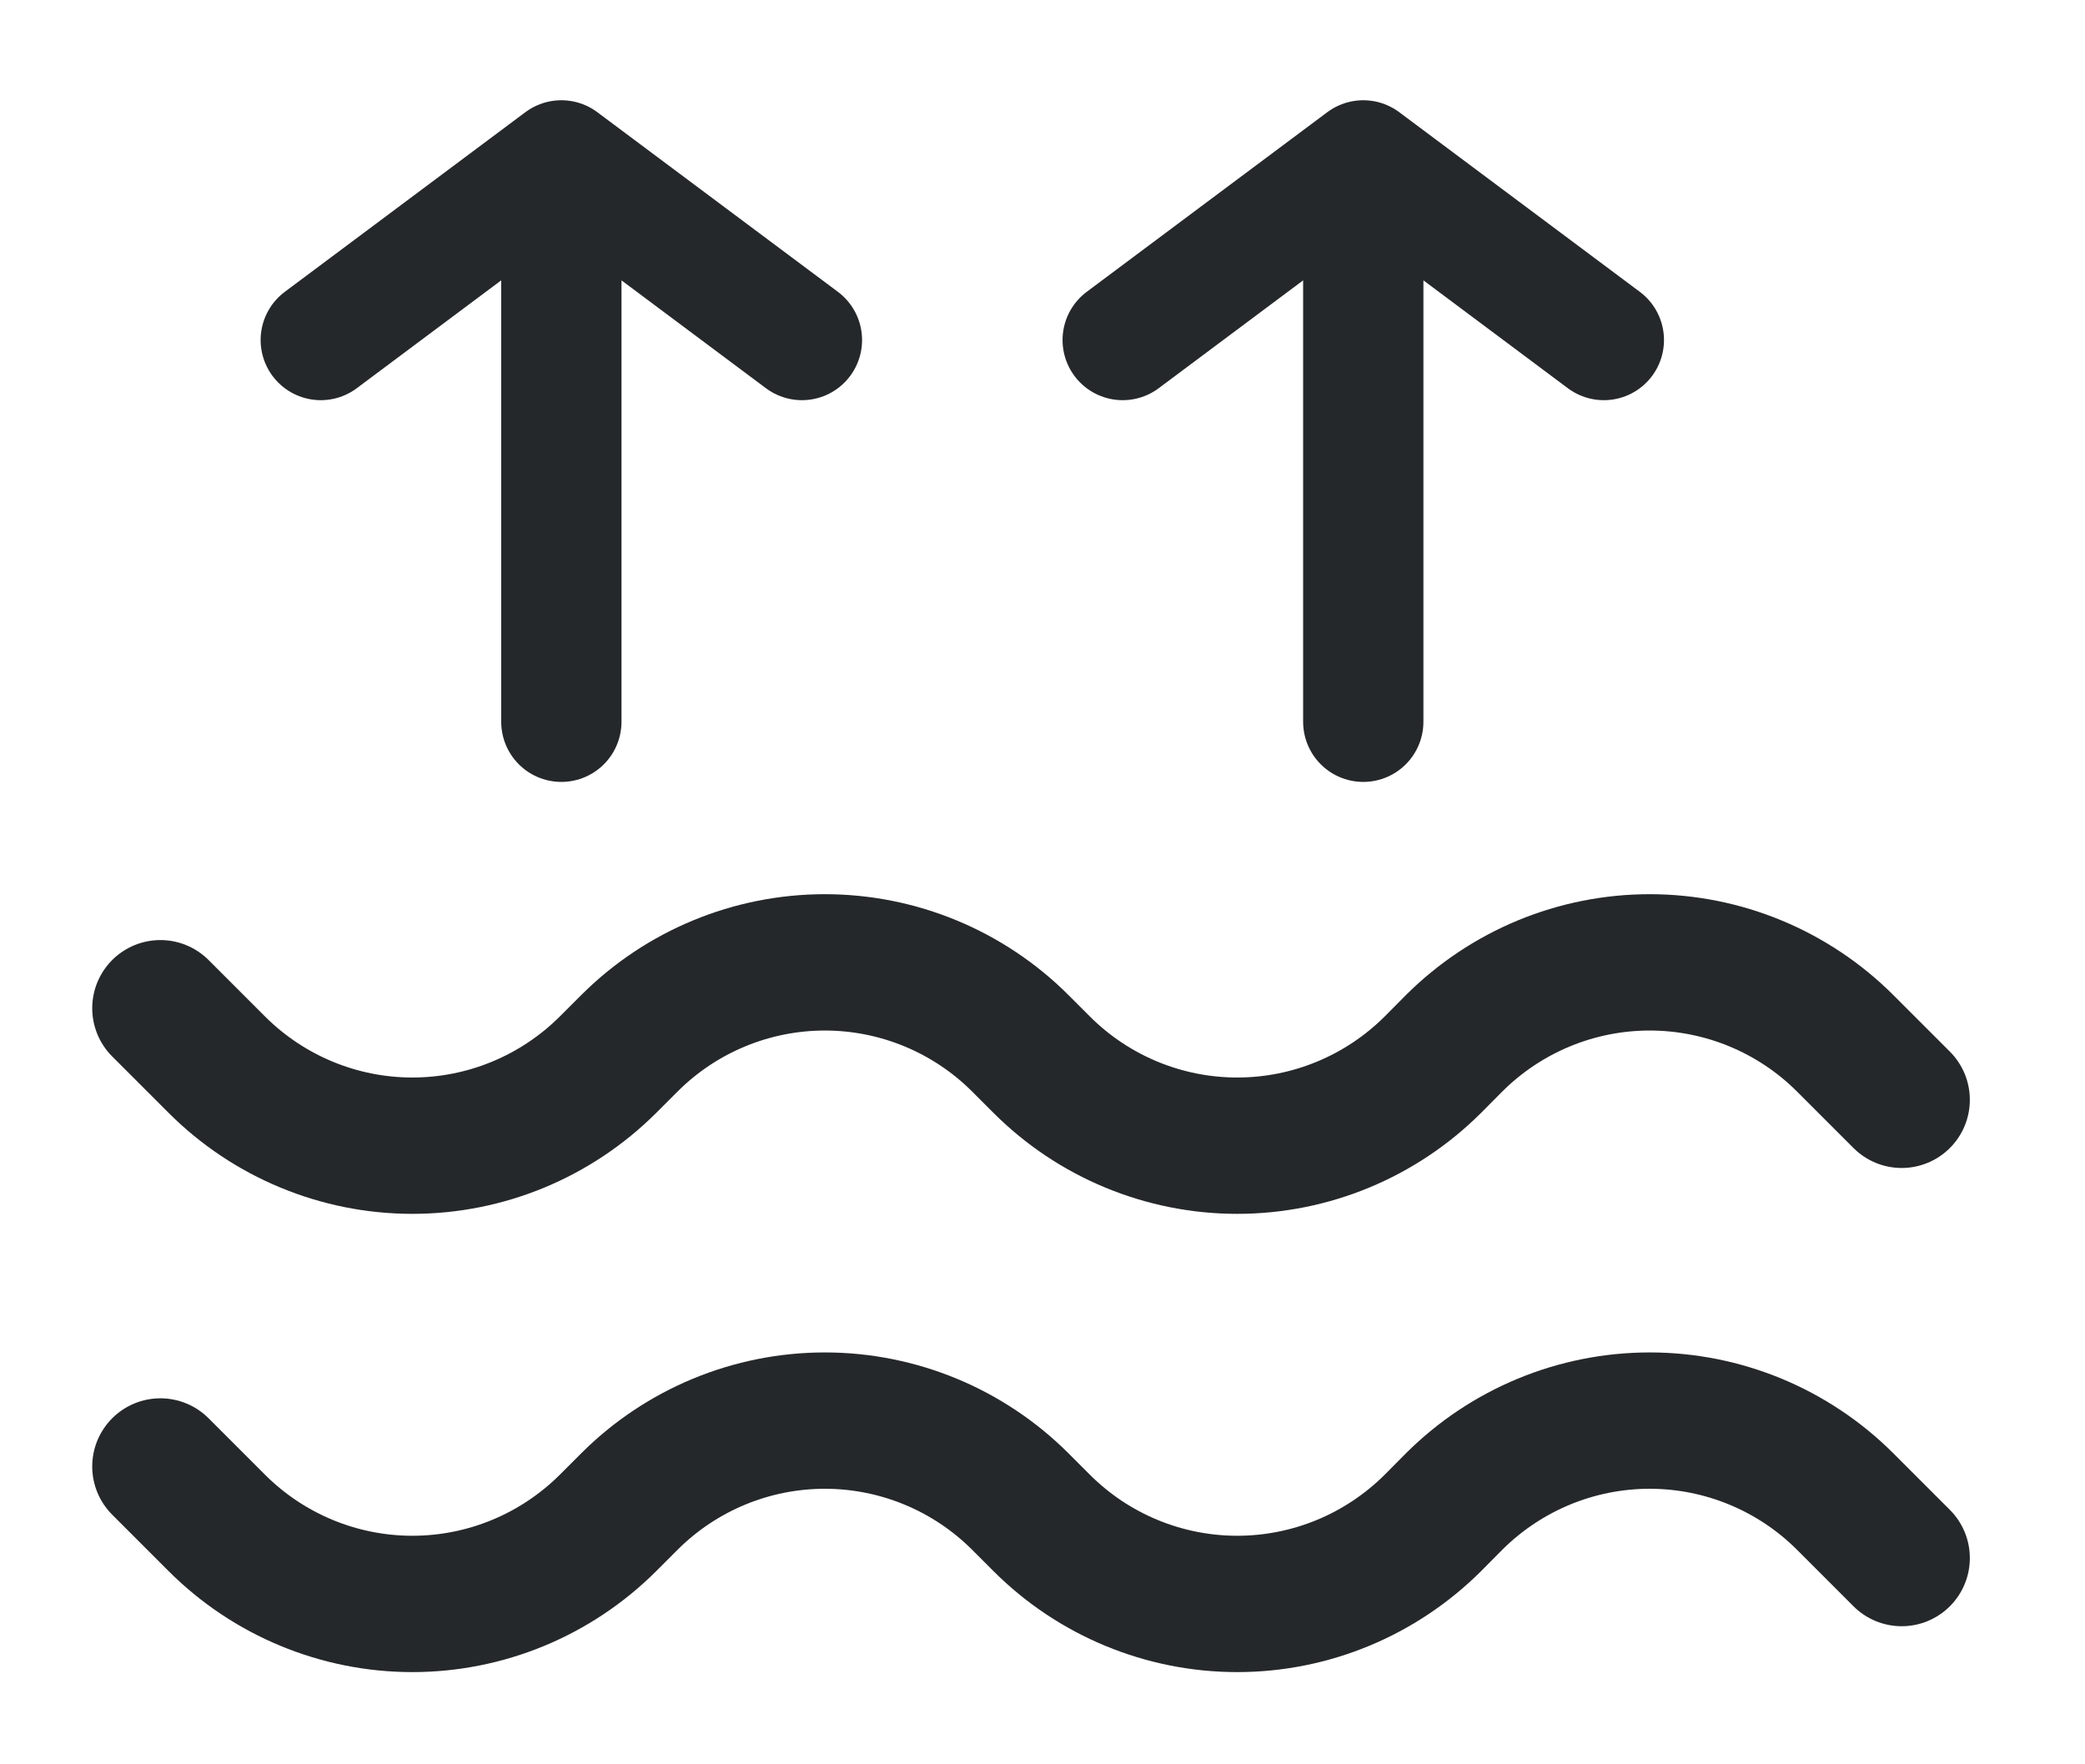
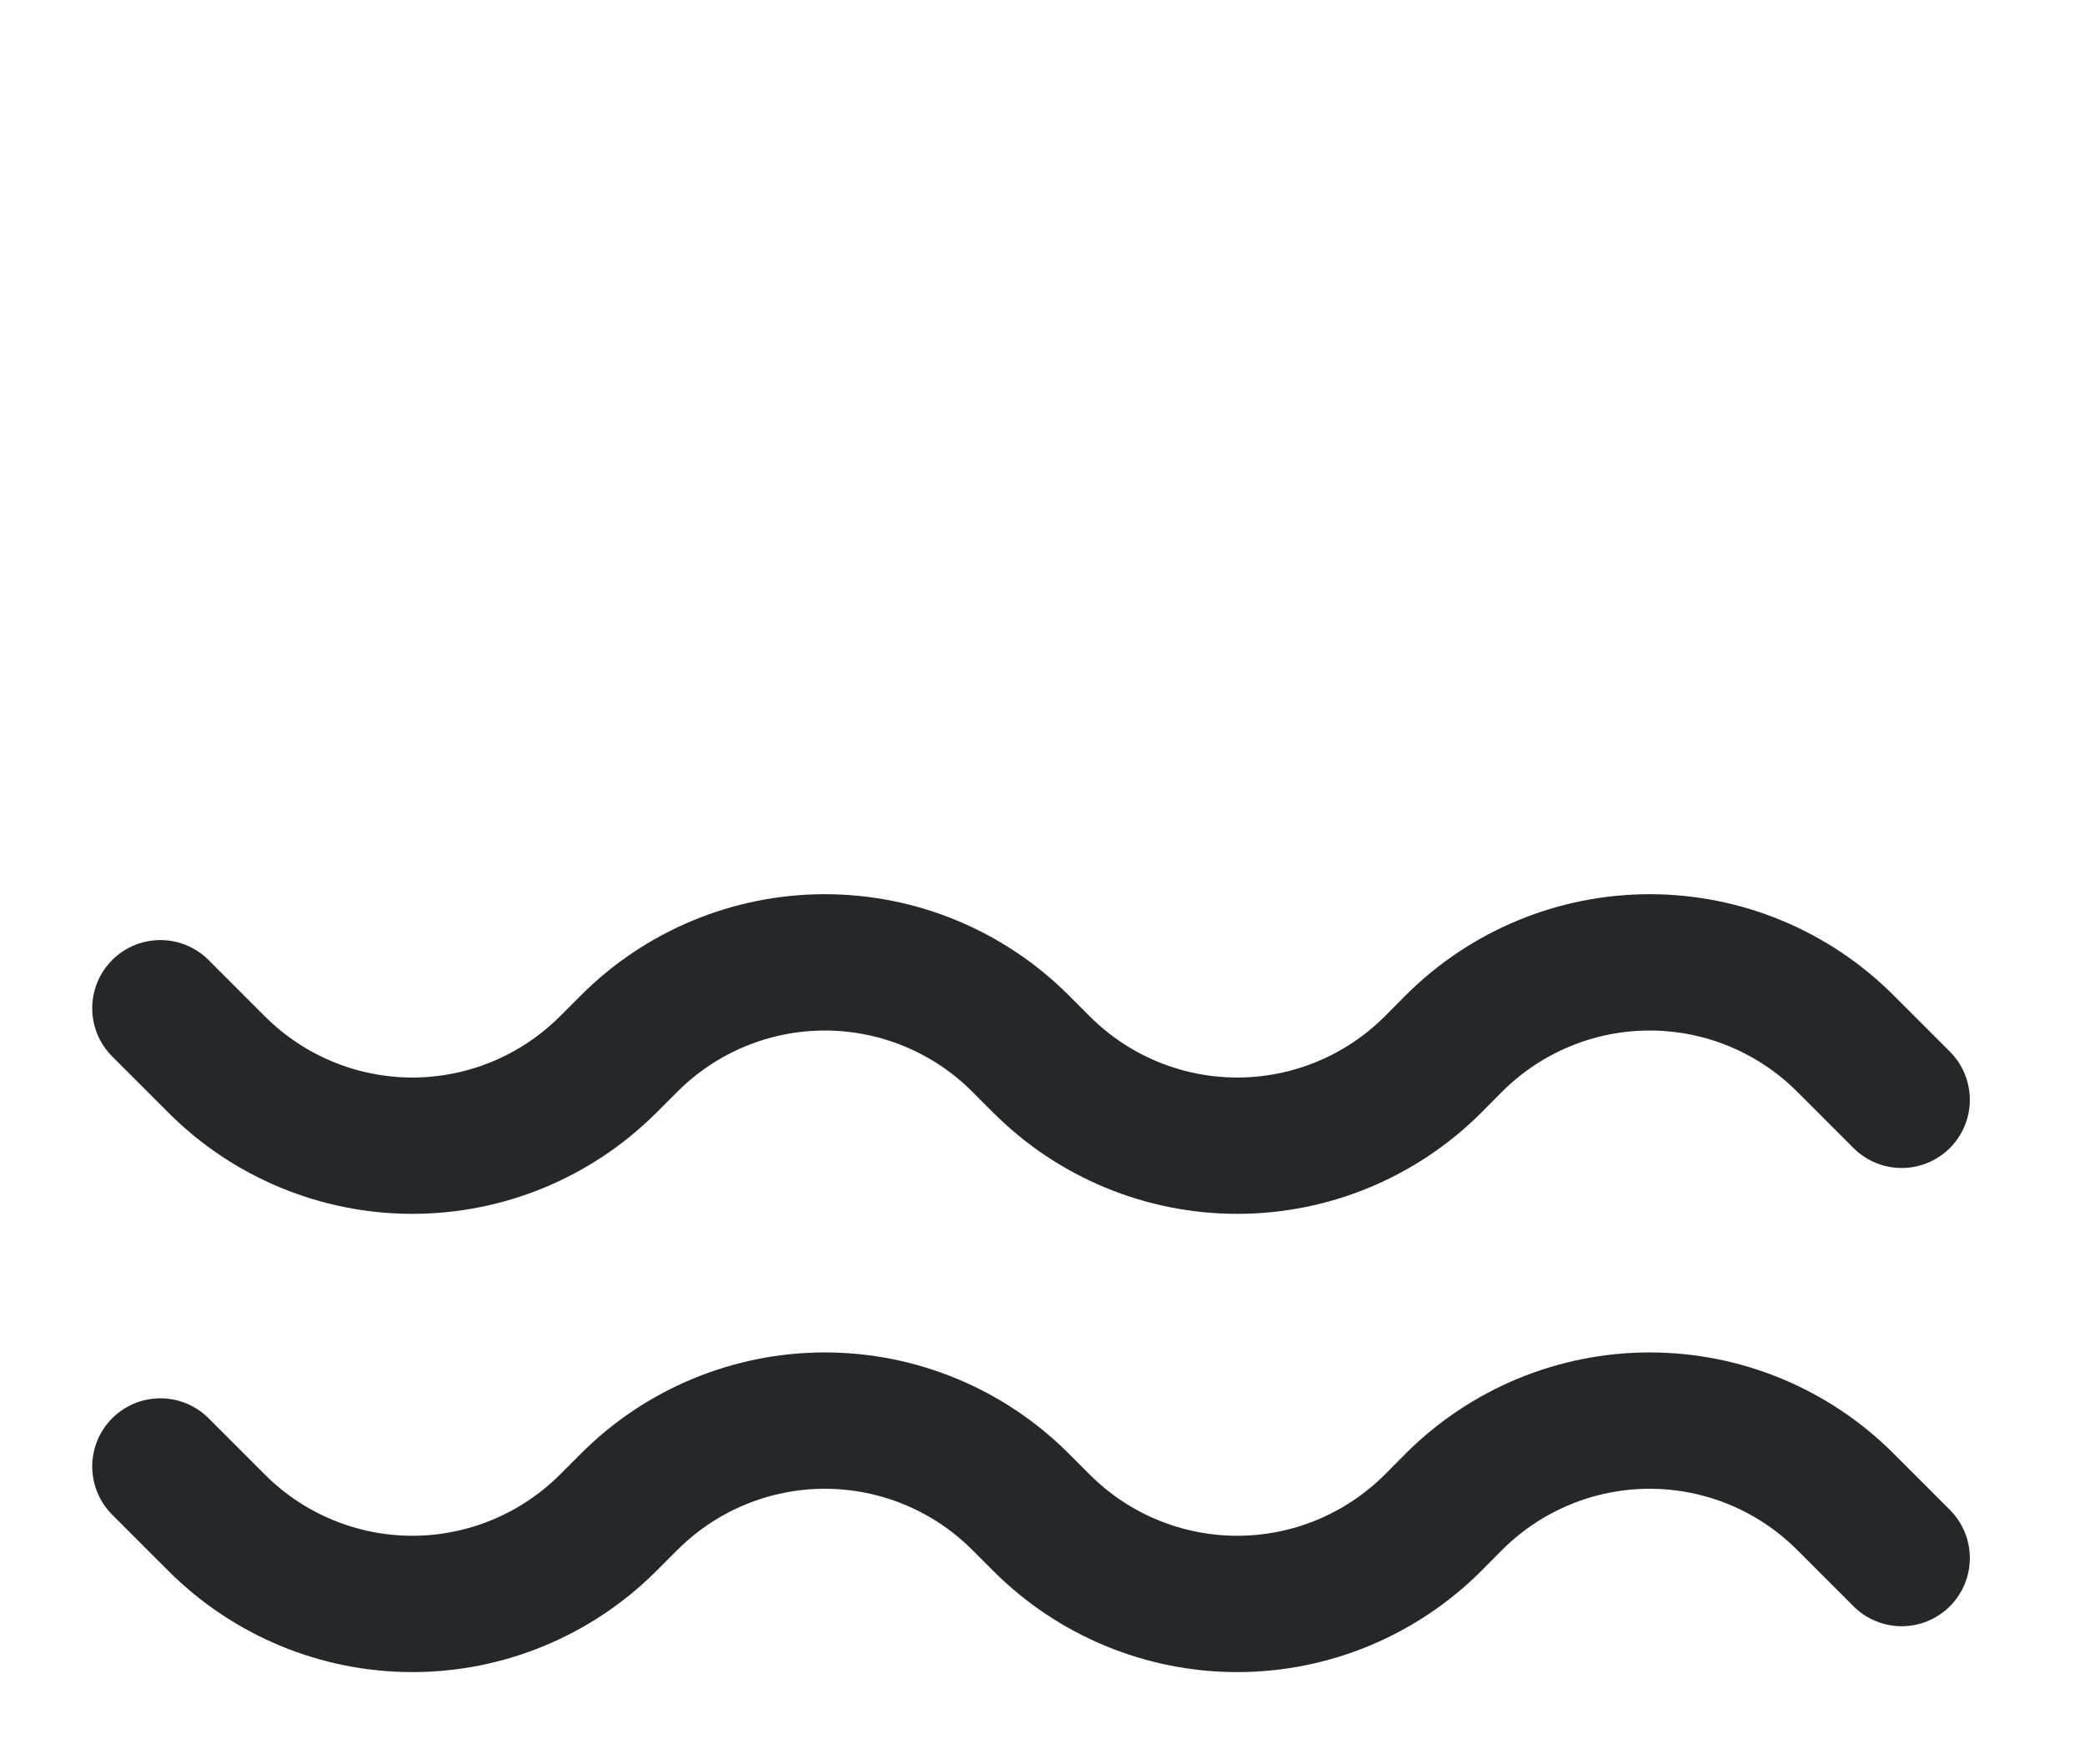
<svg xmlns="http://www.w3.org/2000/svg" width="13" height="11" viewBox="0 0 13 11" fill="none">
  <path d="M1 6.286L1.352 6.638C1.675 6.961 2.114 7.143 2.571 7.143C3.029 7.143 3.467 6.961 3.791 6.638L3.924 6.505C4.247 6.182 4.686 6 5.143 6C5.6 6 6.039 6.182 6.362 6.505L6.495 6.638C6.818 6.961 7.257 7.143 7.714 7.143C8.172 7.143 8.61 6.961 8.934 6.638L9.066 6.505C9.39 6.182 9.828 6 10.286 6C10.743 6 11.182 6.182 11.505 6.505L11.857 6.857M1 9.143L1.352 9.495C1.675 9.818 2.114 10 2.571 10C3.029 10 3.467 9.818 3.791 9.495L3.924 9.362C4.247 9.039 4.686 8.857 5.143 8.857C5.6 8.857 6.039 9.039 6.362 9.362L6.495 9.495C6.818 9.818 7.257 10 7.714 10C8.172 10 8.61 9.818 8.934 9.495L9.066 9.362C9.39 9.039 9.828 8.857 10.286 8.857C10.743 8.857 11.182 9.039 11.505 9.362L11.857 9.714" stroke="#25282A" stroke-width="0.85" stroke-linecap="round" stroke-linejoin="round" />
-   <path d="M8.5 4.5V1M8.5 1L7 2.12M8.5 1L10 2.12" stroke="#25282A" stroke-width="0.75" stroke-linecap="round" stroke-linejoin="round" />
-   <path d="M3.5 4.5V1M3.5 1L2 2.12M3.5 1L5 2.12" stroke="#25282A" stroke-width="0.75" stroke-linecap="round" stroke-linejoin="round" />
</svg>